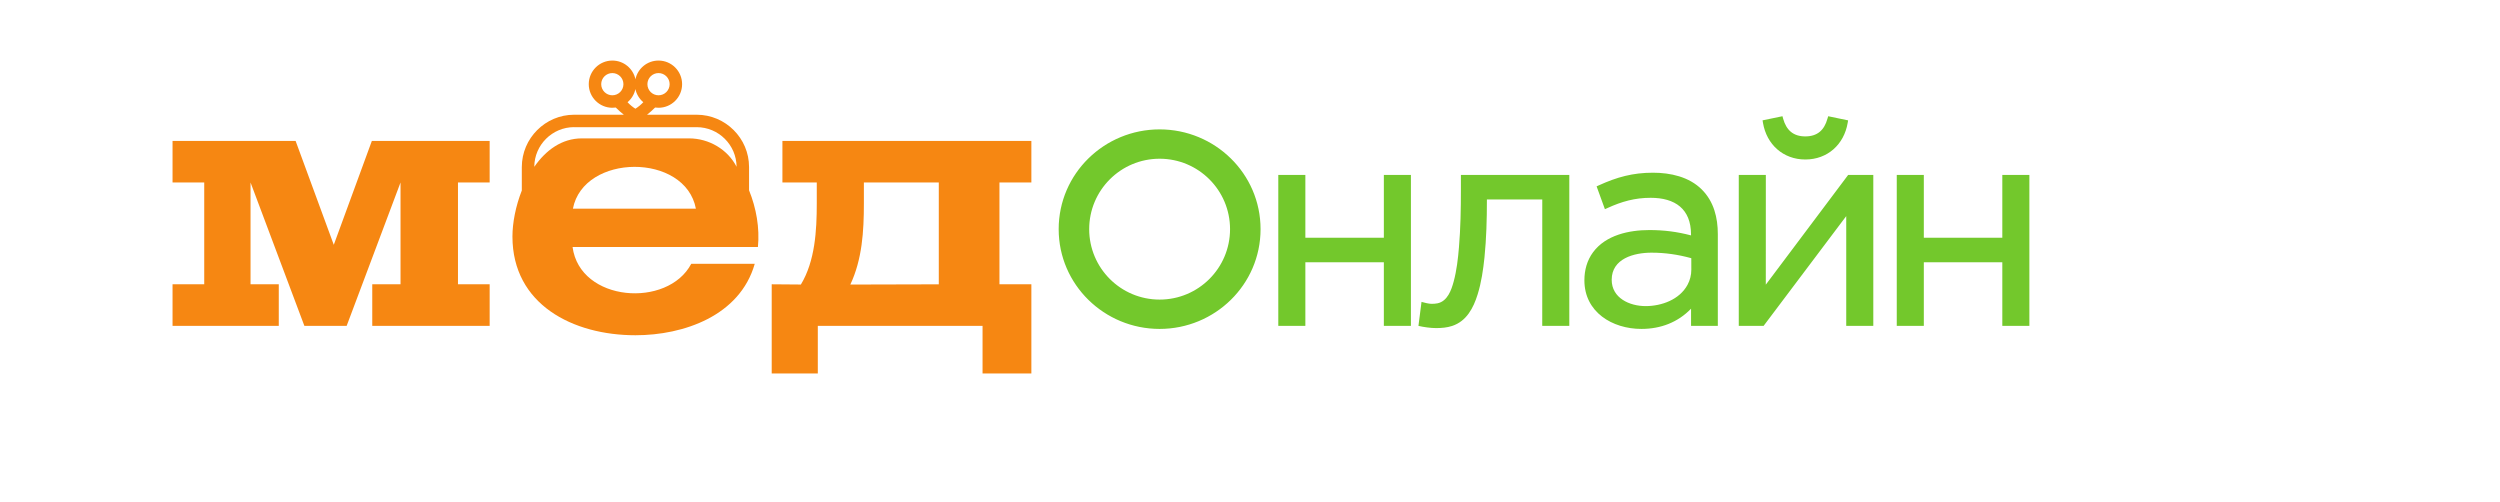
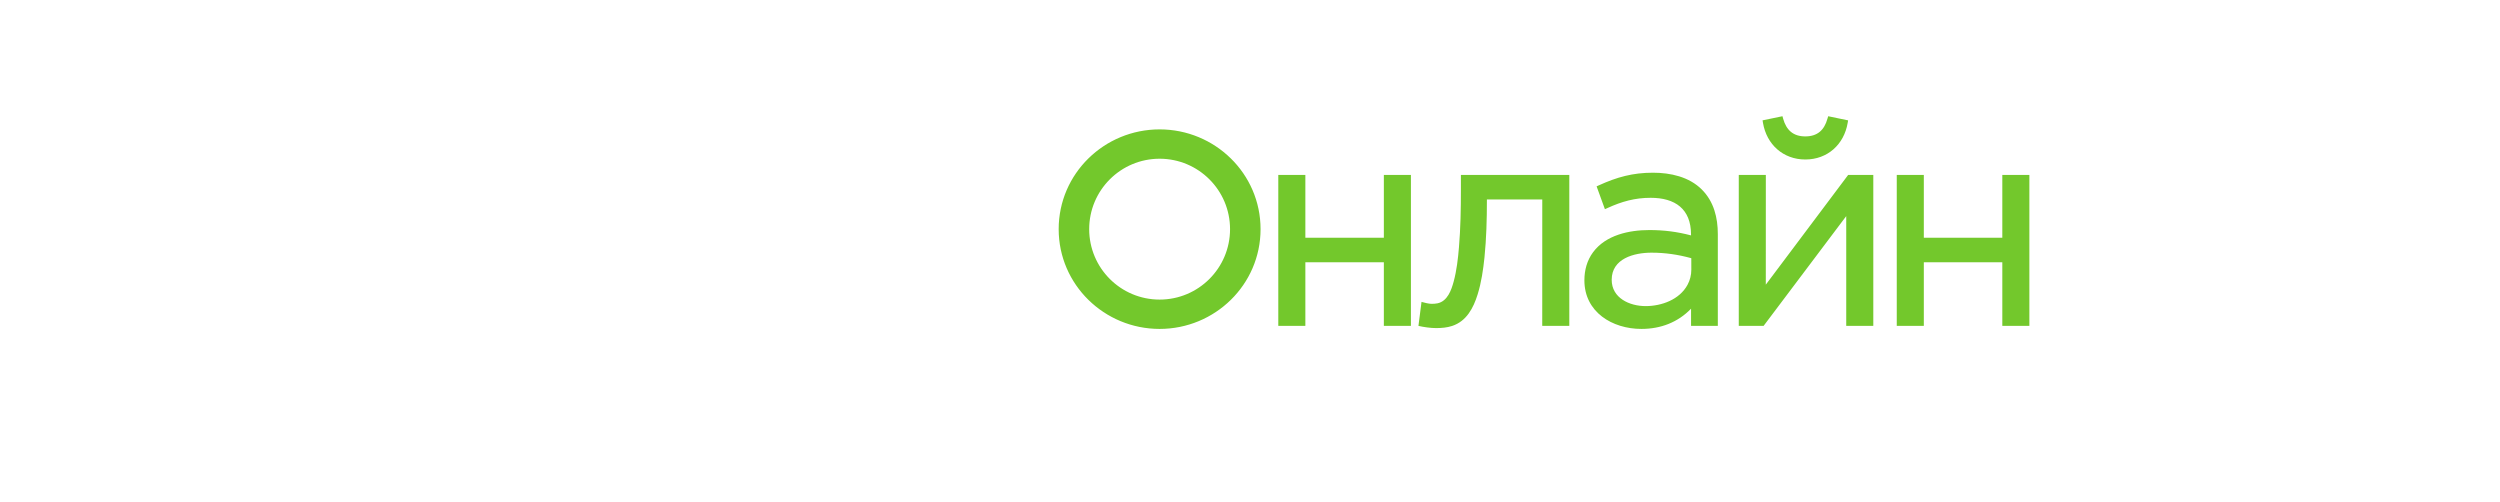
<svg xmlns="http://www.w3.org/2000/svg" xmlns:ns1="http://sodipodi.sourceforge.net/DTD/sodipodi-0.dtd" xmlns:ns2="http://www.inkscape.org/namespaces/inkscape" viewBox="0 0 90 20" height="50.333" width="250.667" id="svg2" version="1.1" ns1:docname="logo.svg" ns2:version="1.1 (c68e22c387, 2021-05-23)">
  <defs id="defs25" />
  <ns1:namedview id="namedview23" pagecolor="#ffffff" bordercolor="#666666" borderopacity="1.0" ns2:pageshadow="2" ns2:pageopacity="0.0" ns2:pagecheckerboard="0" showgrid="false" ns2:zoom="4.5997342" ns2:cx="125.33333" ns2:cy="25.110146" ns2:window-width="1366" ns2:window-height="705" ns2:window-x="-8" ns2:window-y="-8" ns2:window-maximized="1" ns2:current-layer="g10" />
  <g transform="matrix(1.333,0,0,-1.333,0,17.333)" id="g10">
-     <path id="path14" style="fill:#f68712;fill-opacity:1;fill-rule:evenodd;stroke:none;stroke-width:0.1" d="M 20.841,3.264 V 1.841 h -1.378 v 2.665 l 0.872,-0.007 c 0.424,0.7 0.475,1.613 0.475,2.423 v 0.627 h -1.027 v 1.242 h 7.441 V 7.549 H 26.27 V 4.506 h 0.954 V 1.841 h -1.459 v 1.423 z m -13.317,0 V 4.506 H 8.369 V 7.549 L 6.759,3.264 H 5.495 L 3.886,7.549 V 4.506 H 4.73 V 3.264 H 1.555 V 4.506 H 2.502 V 7.549 H 1.555 V 8.791 H 5.233 L 6.374,5.686 7.512,8.791 H 11.033 V 7.549 H 10.086 V 4.506 h 0.947 V 3.264 Z m 9.673,3.502 h -3.676 c 0.321,1.657 3.357,1.676 3.676,0 z m -1.117,4.053 c 0.183,0 0.332,-0.149 0.332,-0.332 0,-0.183 -0.148,-0.332 -0.332,-0.332 -0.184,0 -0.332,0.148 -0.332,0.332 0,0.184 0.149,0.332 0.332,0.332 z m -1.381,0 c -0.183,0 -0.332,-0.149 -0.332,-0.332 0,-0.183 0.149,-0.332 0.332,-0.332 0.184,0 0.332,0.148 0.332,0.332 0,0.184 -0.149,0.332 -0.332,0.332 z m 0.69,-0.478 c 0.033,-0.156 0.118,-0.294 0.236,-0.393 -0.07,-0.075 -0.149,-0.14 -0.236,-0.195 -0.087,0.054 -0.166,0.12 -0.235,0.195 0.118,0.1 0.203,0.237 0.235,0.393 z M 13.557,9.202 h 3.665 c 0.653,0 1.187,-0.532 1.191,-1.184 -0.263,0.514 -0.819,0.849 -1.422,0.849 h -3.201 c -0.604,0 -1.08,-0.356 -1.423,-0.85 0.003,0.653 0.537,1.186 1.191,1.186 z m 5.229,-1.887 v 0.696 c 0,0.859 -0.704,1.563 -1.564,1.563 h -1.485 c 0.082,0.064 0.161,0.136 0.241,0.215 0.033,-0.005 0.067,-0.007 0.102,-0.007 0.389,0 0.705,0.316 0.705,0.705 0,0.39 -0.316,0.706 -0.705,0.706 -0.34,0 -0.623,-0.24 -0.69,-0.559 -0.067,0.319 -0.35,0.559 -0.69,0.559 -0.389,0 -0.705,-0.316 -0.705,-0.706 0,-0.389 0.316,-0.705 0.705,-0.705 0.035,0 0.069,0.002 0.102,0.007 0.08,-0.079 0.159,-0.151 0.241,-0.215 h -1.485 c -0.86,0 -1.564,-0.704 -1.564,-1.564 V 7.309 C 11.809,6.839 11.714,6.34 11.714,5.933 c 4e-4,-2.029 1.806,-2.95 3.676,-2.95 1.442,0 3.123,0.582 3.566,2.135 H 17.058 C 16.356,3.784 13.73,3.973 13.511,5.62 h 5.54 C 19.107,6.191 19.002,6.78 18.786,7.315 Z M 24.457,7.549 H 22.218 V 6.921 c 0,-0.827 -0.05,-1.669 -0.405,-2.423 l 2.644,0.007 v 3.043" ns1:nodetypes="cccccscccccccccccccccccccccccccccccccccccccccccsssssssssscccccsscsscscssccssscsssccssccscccccccsccc" />
    <path id="path16" style="fill:#73c82c;fill-opacity:1;fill-rule:evenodd;stroke:none;stroke-width:0.1" d="m 53.898,5.898 h 2.346 v 1.876 h 0.809 V 3.264 H 56.244 V 5.165 H 53.898 V 3.264 h -0.809 v 4.51 h 0.809 z m -4.723,-1.403 2.461,3.279 h 0.752 V 3.264 h -0.809 V 6.544 L 49.11,3.264 h -0.743 v 4.51 h 0.809 z m 1.181,3.741 c -0.661,0 -1.156,0.448 -1.265,1.093 l -0.013,0.077 0.595,0.123 0.02,-0.073 c 0.095,-0.34 0.3,-0.53 0.662,-0.53 0.364,0 0.568,0.189 0.663,0.53 L 51.04,9.529 51.635,9.405 51.622,9.329 C 51.513,8.684 51.019,8.236 50.357,8.236 Z M 46.94,5.965 v 0.029 c 0,0.765 -0.476,1.097 -1.206,1.097 -0.471,0 -0.865,-0.111 -1.287,-0.304 L 44.366,6.751 44.118,7.433 44.186,7.464 c 0.538,0.245 1.014,0.377 1.615,0.377 0.523,0 1.08,-0.121 1.462,-0.503 0.36,-0.36 0.478,-0.839 0.478,-1.336 V 3.264 h -0.8 v 0.513 c -0.391,-0.406 -0.904,-0.605 -1.484,-0.605 -0.87,0 -1.704,0.503 -1.704,1.452 0,0.305 0.078,0.597 0.262,0.844 0.381,0.511 1.076,0.659 1.678,0.659 0.441,0 0.831,-0.05 1.248,-0.16 z M 46.948,5.286 c -0.392,0.108 -0.78,0.165 -1.189,0.165 -0.523,0 -1.19,-0.176 -1.19,-0.811 0,-0.545 0.535,-0.786 1.013,-0.786 0.479,0 1.013,0.193 1.253,0.635 0.076,0.14 0.114,0.294 0.114,0.454 z M 42.494,7.041 H 40.839 V 7.021 c 0,-0.568 -0.015,-1.143 -0.072,-1.708 C 40.729,4.945 40.673,4.558 40.562,4.204 40.436,3.797 40.23,3.403 39.8,3.261 39.645,3.21 39.481,3.197 39.319,3.197 c -0.156,0 -0.371,0.029 -0.526,0.066 l 0.092,0.718 0.011,-0.004 c 0.075,-0.022 0.211,-0.055 0.288,-0.055 0.061,0 0.123,0.003 0.183,0.016 0.294,0.064 0.41,0.394 0.479,0.65 0.089,0.327 0.13,0.688 0.158,1.025 0.048,0.57 0.058,1.148 0.058,1.719 v 0.442 h 3.24 V 3.264 h -0.809 z M 35.413,5.898 h 2.346 v 1.876 h 0.809 V 3.264 H 37.759 V 5.165 H 35.413 V 3.264 h -0.809 v 4.51 h 0.809 z m -4.356,3.238 c 1.652,0 3.017,-1.321 3.017,-2.982 0,-1.661 -1.365,-2.982 -3.017,-2.982 -1.651,0 -3.017,1.321 -3.017,2.982 0,1.661 1.365,2.982 3.017,2.982 z m 0,-0.877 c -1.163,0 -2.105,-0.942 -2.105,-2.105 0,-1.163 0.942,-2.105 2.105,-2.105 1.163,0 2.105,0.942 2.105,2.105 0,1.163 -0.942,2.105 -2.105,2.105" ns1:nodetypes="ccccccccccccccccccccccccsccccsccccscssccccscscccsscsccssscscccscccscccscccsccccccccccccccccccssssscsssc" />
  </g>
</svg>